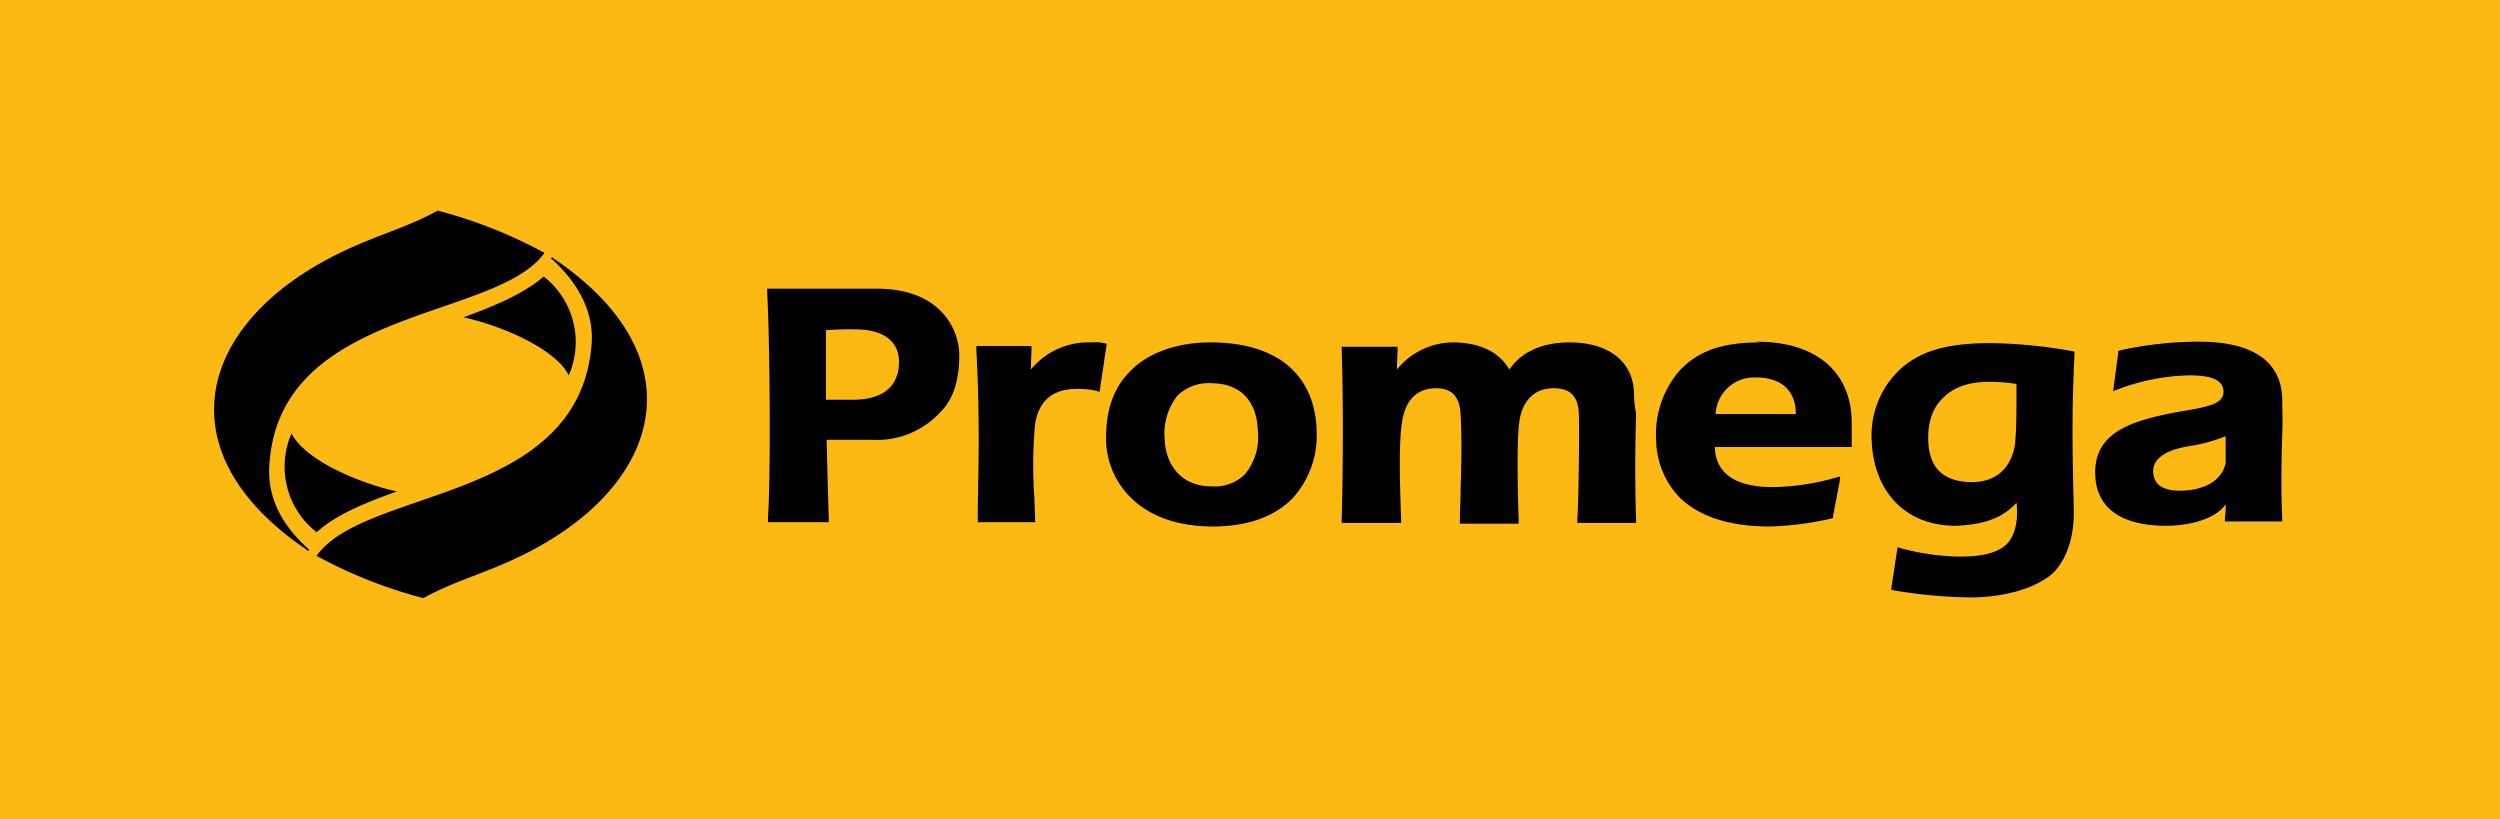
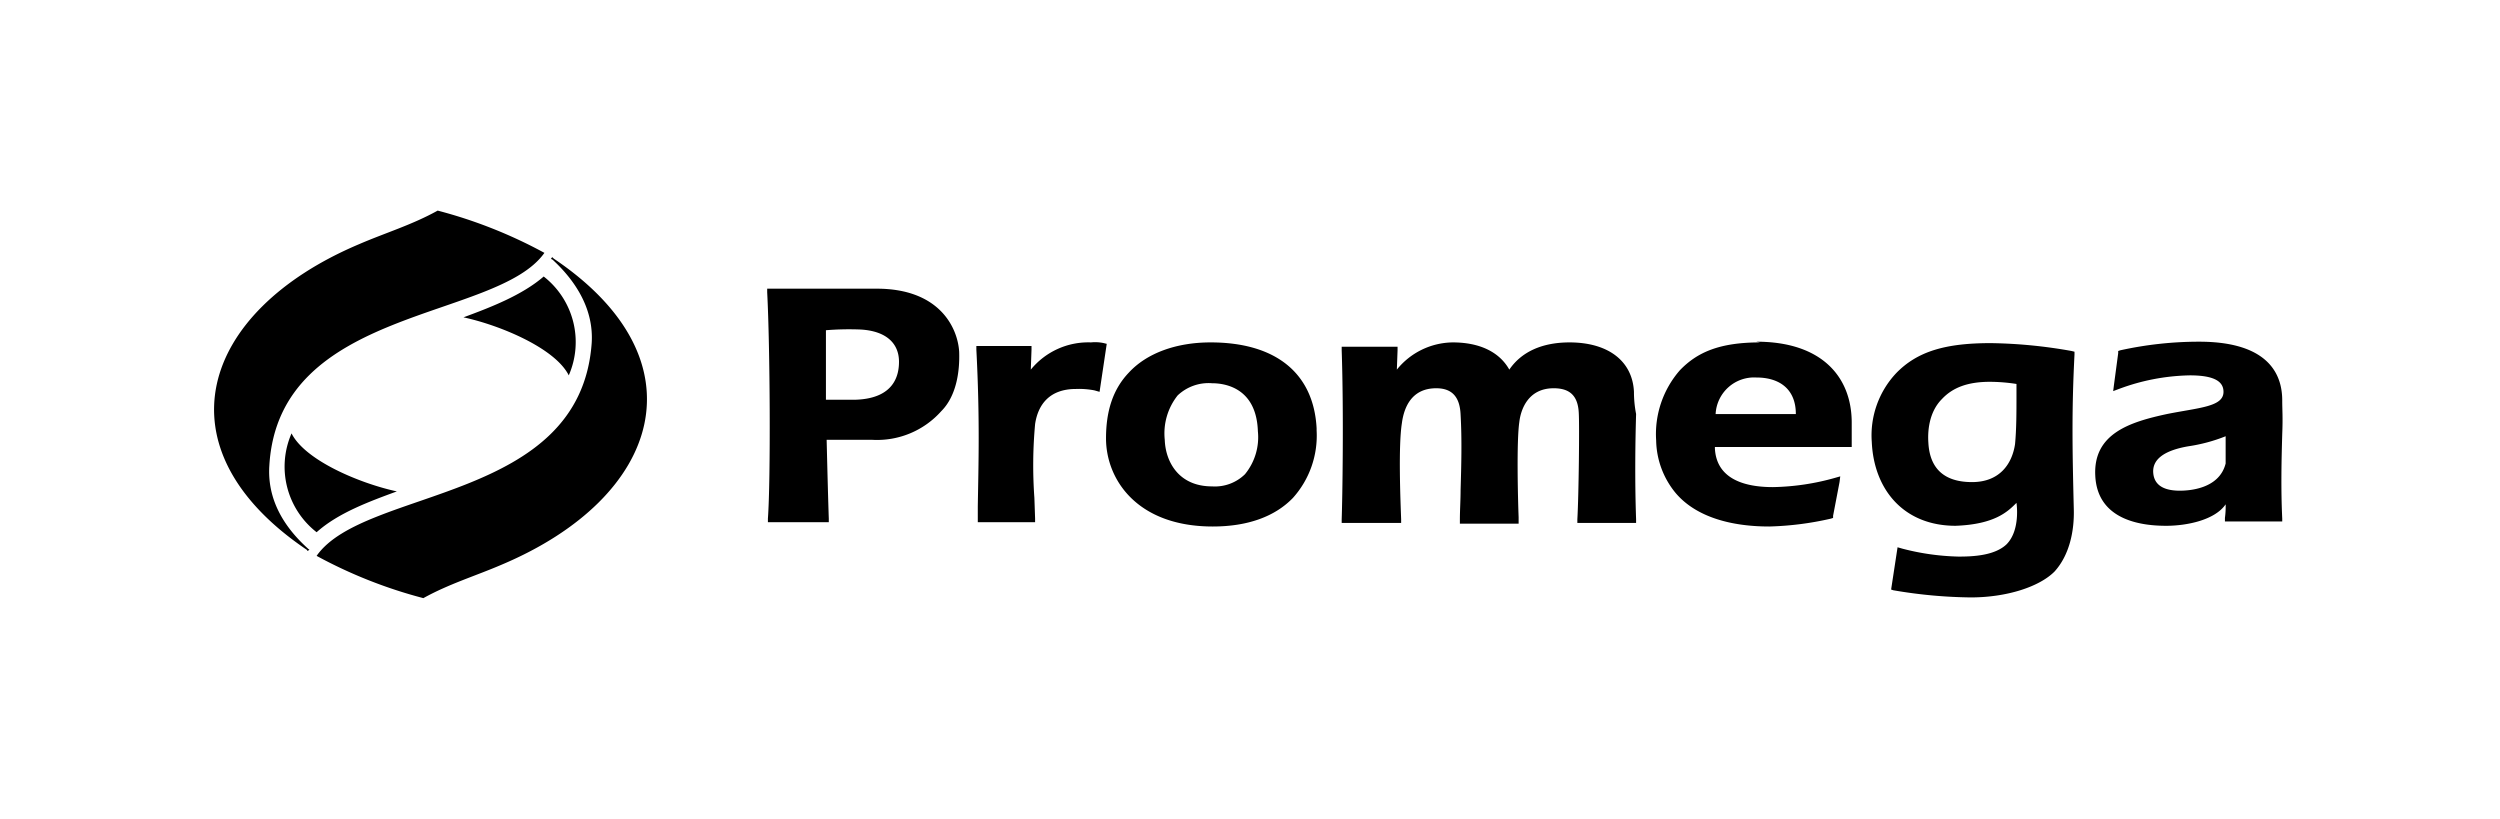
<svg xmlns="http://www.w3.org/2000/svg" viewBox="0 0 349 114.4">
-   <path fill="#fdb913" d="M0 0h349v114.4H0z" data-name="Layer 3" />
  <g data-name="New logo">
    <path d="M75.9 38.6a11.61 11.61 0 0 1 3.5 13.8c-1.9-3.8-9.6-7-14.7-8.1 3.8-1.4 8.2-3.1 11.2-5.7zM44.2 74.3a11.61 11.61 0 0 1-3.5-13.8c1.9 3.8 9.6 7 14.7 8.1-3.8 1.4-8.2 3-11.2 5.7z" />
-     <path d="M43 76.9l.1-.1.1-.1c-.1 0-.2-.1-.3-.2-3.4-3.1-5.6-6.9-5.3-11.5C38.9 42.8 69.3 44.8 76 35.3a66.11 66.11 0 0 0-14.9-5.9c-3.6 2-7.3 3.1-11 4.7-22.2 9.4-28.3 28.5-7.2 42.7-.1 0 0 .1.1.1zM77.3 36.1l-.2-.2-.1.1-.1.1a.1.1 0 0 1 .1.1c.1 0 .2.1.3.2 3.2 3 5.6 6.9 5.3 11.5C81 70.2 50.9 68 44.2 77.6a66.11 66.11 0 0 0 14.9 5.9c3.6-2 7.3-3.1 11-4.7 22.2-9.4 28.3-28.5 7.2-42.7zM133.9 49.1c-.2-3.3-2.7-8.8-11.5-8.8h-15.3v.5c.4 7.6.5 26.1.1 31.6v.5h8.5v-.5c-.1-2.9-.2-6.9-.3-11h6.4a12 12 0 0 0 9.6-4c2.1-2.1 2.6-5.5 2.5-8.3zm-14.4 6.7h-4.2v-9.7a40 40 0 0 1 4.8-.1c3.7.2 5.4 2 5.4 4.5 0 1.8-.6 5.1-6 5.3zM154.5 48l-.4-.1a5.6 5.6 0 0 0-1.8-.1 10.35 10.35 0 0 0-8.4 3.8l.1-2.8v-.5h-7.7v.5c.5 9.6.3 15.9.2 21.9v2.2h8v-.5l-.1-2.9a63.44 63.44 0 0 1 .1-10.3c.4-2.7 2-4.9 5.7-4.9a11.4 11.4 0 0 1 2.6.2l.7.2zM183.8 59.8c-.4-7.7-5.7-12-14.8-12-4.8 0-8.9 1.5-11.4 4.2-2.3 2.4-3.2 5.5-3.2 9.2 0 5.7 4.3 12.3 14.9 12.3 4.9 0 8.7-1.4 11.2-4a13 13 0 0 0 3.3-9.4m-21.2 1.3a8.53 8.53 0 0 1 1.8-6.2 6.28 6.28 0 0 1 4.8-1.7c1.9 0 6.2.7 6.4 6.7a8.16 8.16 0 0 1-1.8 6 6 6 0 0 1-4.6 1.7c-4.7 0-6.5-3.5-6.6-6.5M228.1 54.7c-.2-4.3-3.6-6.9-9-6.9-3.8 0-6.7 1.3-8.4 3.8-1.4-2.5-4.2-3.8-7.9-3.8a10.16 10.16 0 0 0-7.8 3.8l.1-2.7v-.5h-7.8v.5c.3 8.9.1 20.9 0 23.6v.5h8.3v-.5c-.1-2.7-.4-10.2.1-13.4.3-2.3 1.4-4.9 4.8-4.9 2.2 0 3.3 1.2 3.4 3.7.2 3.5.1 7.1 0 10.5 0 1.4-.1 2.8-.1 4.2v.5h8.2v-.9c-.1-2.6-.3-10.6.1-13.3.2-1.7 1.2-4.7 4.8-4.7 2.3 0 3.4 1.1 3.5 3.5.1 1.6 0 11.3-.2 14.8v.5h8.2v-.5c-.2-5.7-.1-11.3 0-14.7a16.17 16.17 0 0 1-.3-3.1M245.7 47.8c-5.7 0-8.8 1.4-11.2 3.9a13.55 13.55 0 0 0-3.3 9.8 11.83 11.83 0 0 0 2.7 7.3c2.6 3.1 7.2 4.7 13.1 4.7a43.12 43.12 0 0 0 8.6-1.1l.3-.1V72l.9-4.7.1-.8-.7.2a33.77 33.77 0 0 1-8.7 1.3c-4.6 0-7.9-1.5-8.1-5.4v-.2h19.1V59c0-6.4-4.2-11.3-13.3-11.3m5.5 10.1h-11.2a5.38 5.38 0 0 1 5.7-5.1c3.2 0 5.5 1.6 5.5 5.1M281.5 70.2s.6 3.8-1.4 5.8c-1.7 1.6-4.8 1.7-6.7 1.7a33.83 33.83 0 0 1-7.8-1.1l-.7-.2-.9 5.9.3.1a67.36 67.36 0 0 0 10.8 1c5.1 0 9.6-1.5 11.7-3.6 2.1-2.3 2.8-5.7 2.7-8.8-.2-8.3-.3-13.7.1-21.5v-.4l-.4-.1a68.71 68.71 0 0 0-11.3-1.1c-6.2 0-10.2 1.1-13.2 4.2a12.68 12.68 0 0 0-3.4 9.6c.3 6.7 4.5 11.7 11.7 11.7 5.5-.2 7.3-2 8.5-3.2zm-6.2-2.9c-3.8 0-5.9-1.8-6.1-5.5-.1-1.4 0-4.2 1.9-6.1 1.5-1.6 3.6-2.4 6.7-2.4a25.06 25.06 0 0 1 3.7.3v1.7c0 2.2 0 4.6-.2 6.7-.4 2.7-2.1 5.3-6 5.3M318.6 72.4c-.2-4.2-.1-8.3 0-11.8.1-2.4 0-3.3 0-4.7 0-4.5-2.9-8.2-11.6-8.2a51.12 51.12 0 0 0-11 1.2l-.3.1v.3l-.6 4.5-.1.8.8-.3a29.66 29.66 0 0 1 9.9-1.9c3.5 0 4.7.9 4.7 2.3 0 2.1-3.4 2.2-7.9 3.1-5.1 1.1-10.3 2.7-10 8.6.3 6.5 7 7 9.9 7s6.8-.8 8.3-3a11.48 11.48 0 0 1-.1 1.9v.5h8zm-7.9-7.7c-.9 3.6-5.2 3.8-6.4 3.8-1.8 0-3.5-.5-3.7-2.4s1.4-3.2 4.9-3.8a23 23 0 0 0 5.2-1.4z" />
+     <path d="M43 76.9l.1-.1.1-.1c-.1 0-.2-.1-.3-.2-3.4-3.1-5.6-6.9-5.3-11.5C38.9 42.8 69.3 44.8 76 35.3a66.11 66.11 0 0 0-14.9-5.9c-3.6 2-7.3 3.1-11 4.7-22.2 9.4-28.3 28.5-7.2 42.7-.1 0 0 .1.1.1zM77.3 36.1l-.2-.2-.1.1-.1.1a.1.1 0 0 1 .1.1c.1 0 .2.1.3.2 3.2 3 5.6 6.9 5.3 11.5C81 70.2 50.9 68 44.2 77.6a66.11 66.11 0 0 0 14.9 5.9c3.6-2 7.3-3.1 11-4.7 22.2-9.4 28.3-28.5 7.2-42.7zM133.9 49.1c-.2-3.3-2.7-8.8-11.5-8.8h-15.3v.5c.4 7.6.5 26.1.1 31.6v.5h8.5v-.5c-.1-2.9-.2-6.9-.3-11h6.4a12 12 0 0 0 9.6-4c2.1-2.1 2.6-5.5 2.5-8.3zm-14.4 6.7h-4.2v-9.7a40 40 0 0 1 4.8-.1c3.7.2 5.4 2 5.4 4.5 0 1.8-.6 5.1-6 5.3M154.5 48l-.4-.1a5.6 5.6 0 0 0-1.8-.1 10.35 10.35 0 0 0-8.4 3.8l.1-2.8v-.5h-7.7v.5c.5 9.6.3 15.9.2 21.9v2.2h8v-.5l-.1-2.9a63.44 63.44 0 0 1 .1-10.3c.4-2.7 2-4.9 5.7-4.9a11.4 11.4 0 0 1 2.6.2l.7.2zM183.8 59.8c-.4-7.7-5.7-12-14.8-12-4.8 0-8.9 1.5-11.4 4.2-2.3 2.4-3.2 5.5-3.2 9.2 0 5.7 4.3 12.3 14.9 12.3 4.9 0 8.7-1.4 11.2-4a13 13 0 0 0 3.3-9.4m-21.2 1.3a8.53 8.53 0 0 1 1.8-6.2 6.28 6.28 0 0 1 4.8-1.7c1.9 0 6.2.7 6.4 6.7a8.16 8.16 0 0 1-1.8 6 6 6 0 0 1-4.6 1.7c-4.7 0-6.5-3.5-6.6-6.5M228.1 54.7c-.2-4.3-3.6-6.9-9-6.9-3.8 0-6.7 1.3-8.4 3.8-1.4-2.5-4.2-3.8-7.9-3.8a10.16 10.16 0 0 0-7.8 3.8l.1-2.7v-.5h-7.8v.5c.3 8.9.1 20.9 0 23.6v.5h8.3v-.5c-.1-2.7-.4-10.2.1-13.4.3-2.3 1.4-4.9 4.8-4.9 2.2 0 3.3 1.2 3.4 3.7.2 3.5.1 7.1 0 10.5 0 1.4-.1 2.8-.1 4.2v.5h8.2v-.9c-.1-2.6-.3-10.6.1-13.3.2-1.7 1.2-4.7 4.8-4.7 2.3 0 3.4 1.1 3.5 3.5.1 1.6 0 11.3-.2 14.8v.5h8.2v-.5c-.2-5.7-.1-11.3 0-14.7a16.17 16.17 0 0 1-.3-3.1M245.7 47.8c-5.7 0-8.8 1.4-11.2 3.9a13.55 13.55 0 0 0-3.3 9.8 11.83 11.83 0 0 0 2.7 7.3c2.6 3.1 7.2 4.7 13.1 4.7a43.12 43.12 0 0 0 8.6-1.1l.3-.1V72l.9-4.7.1-.8-.7.2a33.77 33.77 0 0 1-8.7 1.3c-4.6 0-7.9-1.5-8.1-5.4v-.2h19.1V59c0-6.4-4.2-11.3-13.3-11.3m5.5 10.1h-11.2a5.38 5.38 0 0 1 5.7-5.1c3.2 0 5.5 1.6 5.5 5.1M281.5 70.2s.6 3.8-1.4 5.8c-1.7 1.6-4.8 1.7-6.7 1.7a33.83 33.83 0 0 1-7.8-1.1l-.7-.2-.9 5.9.3.1a67.36 67.36 0 0 0 10.8 1c5.1 0 9.6-1.5 11.7-3.6 2.1-2.3 2.8-5.7 2.7-8.8-.2-8.3-.3-13.7.1-21.5v-.4l-.4-.1a68.71 68.71 0 0 0-11.3-1.1c-6.2 0-10.2 1.1-13.2 4.2a12.68 12.68 0 0 0-3.4 9.6c.3 6.7 4.5 11.7 11.7 11.7 5.5-.2 7.3-2 8.5-3.2zm-6.2-2.9c-3.8 0-5.9-1.8-6.1-5.5-.1-1.4 0-4.2 1.9-6.1 1.5-1.6 3.6-2.4 6.7-2.4a25.06 25.06 0 0 1 3.7.3v1.7c0 2.2 0 4.6-.2 6.7-.4 2.7-2.1 5.3-6 5.3M318.6 72.4c-.2-4.2-.1-8.3 0-11.8.1-2.4 0-3.3 0-4.7 0-4.5-2.9-8.2-11.6-8.2a51.12 51.12 0 0 0-11 1.2l-.3.1v.3l-.6 4.5-.1.8.8-.3a29.66 29.66 0 0 1 9.9-1.9c3.5 0 4.7.9 4.7 2.3 0 2.1-3.4 2.2-7.9 3.1-5.1 1.1-10.3 2.7-10 8.6.3 6.5 7 7 9.9 7s6.8-.8 8.3-3a11.48 11.48 0 0 1-.1 1.9v.5h8zm-7.9-7.7c-.9 3.6-5.2 3.8-6.4 3.8-1.8 0-3.5-.5-3.7-2.4s1.4-3.2 4.9-3.8a23 23 0 0 0 5.2-1.4z" />
  </g>
</svg>